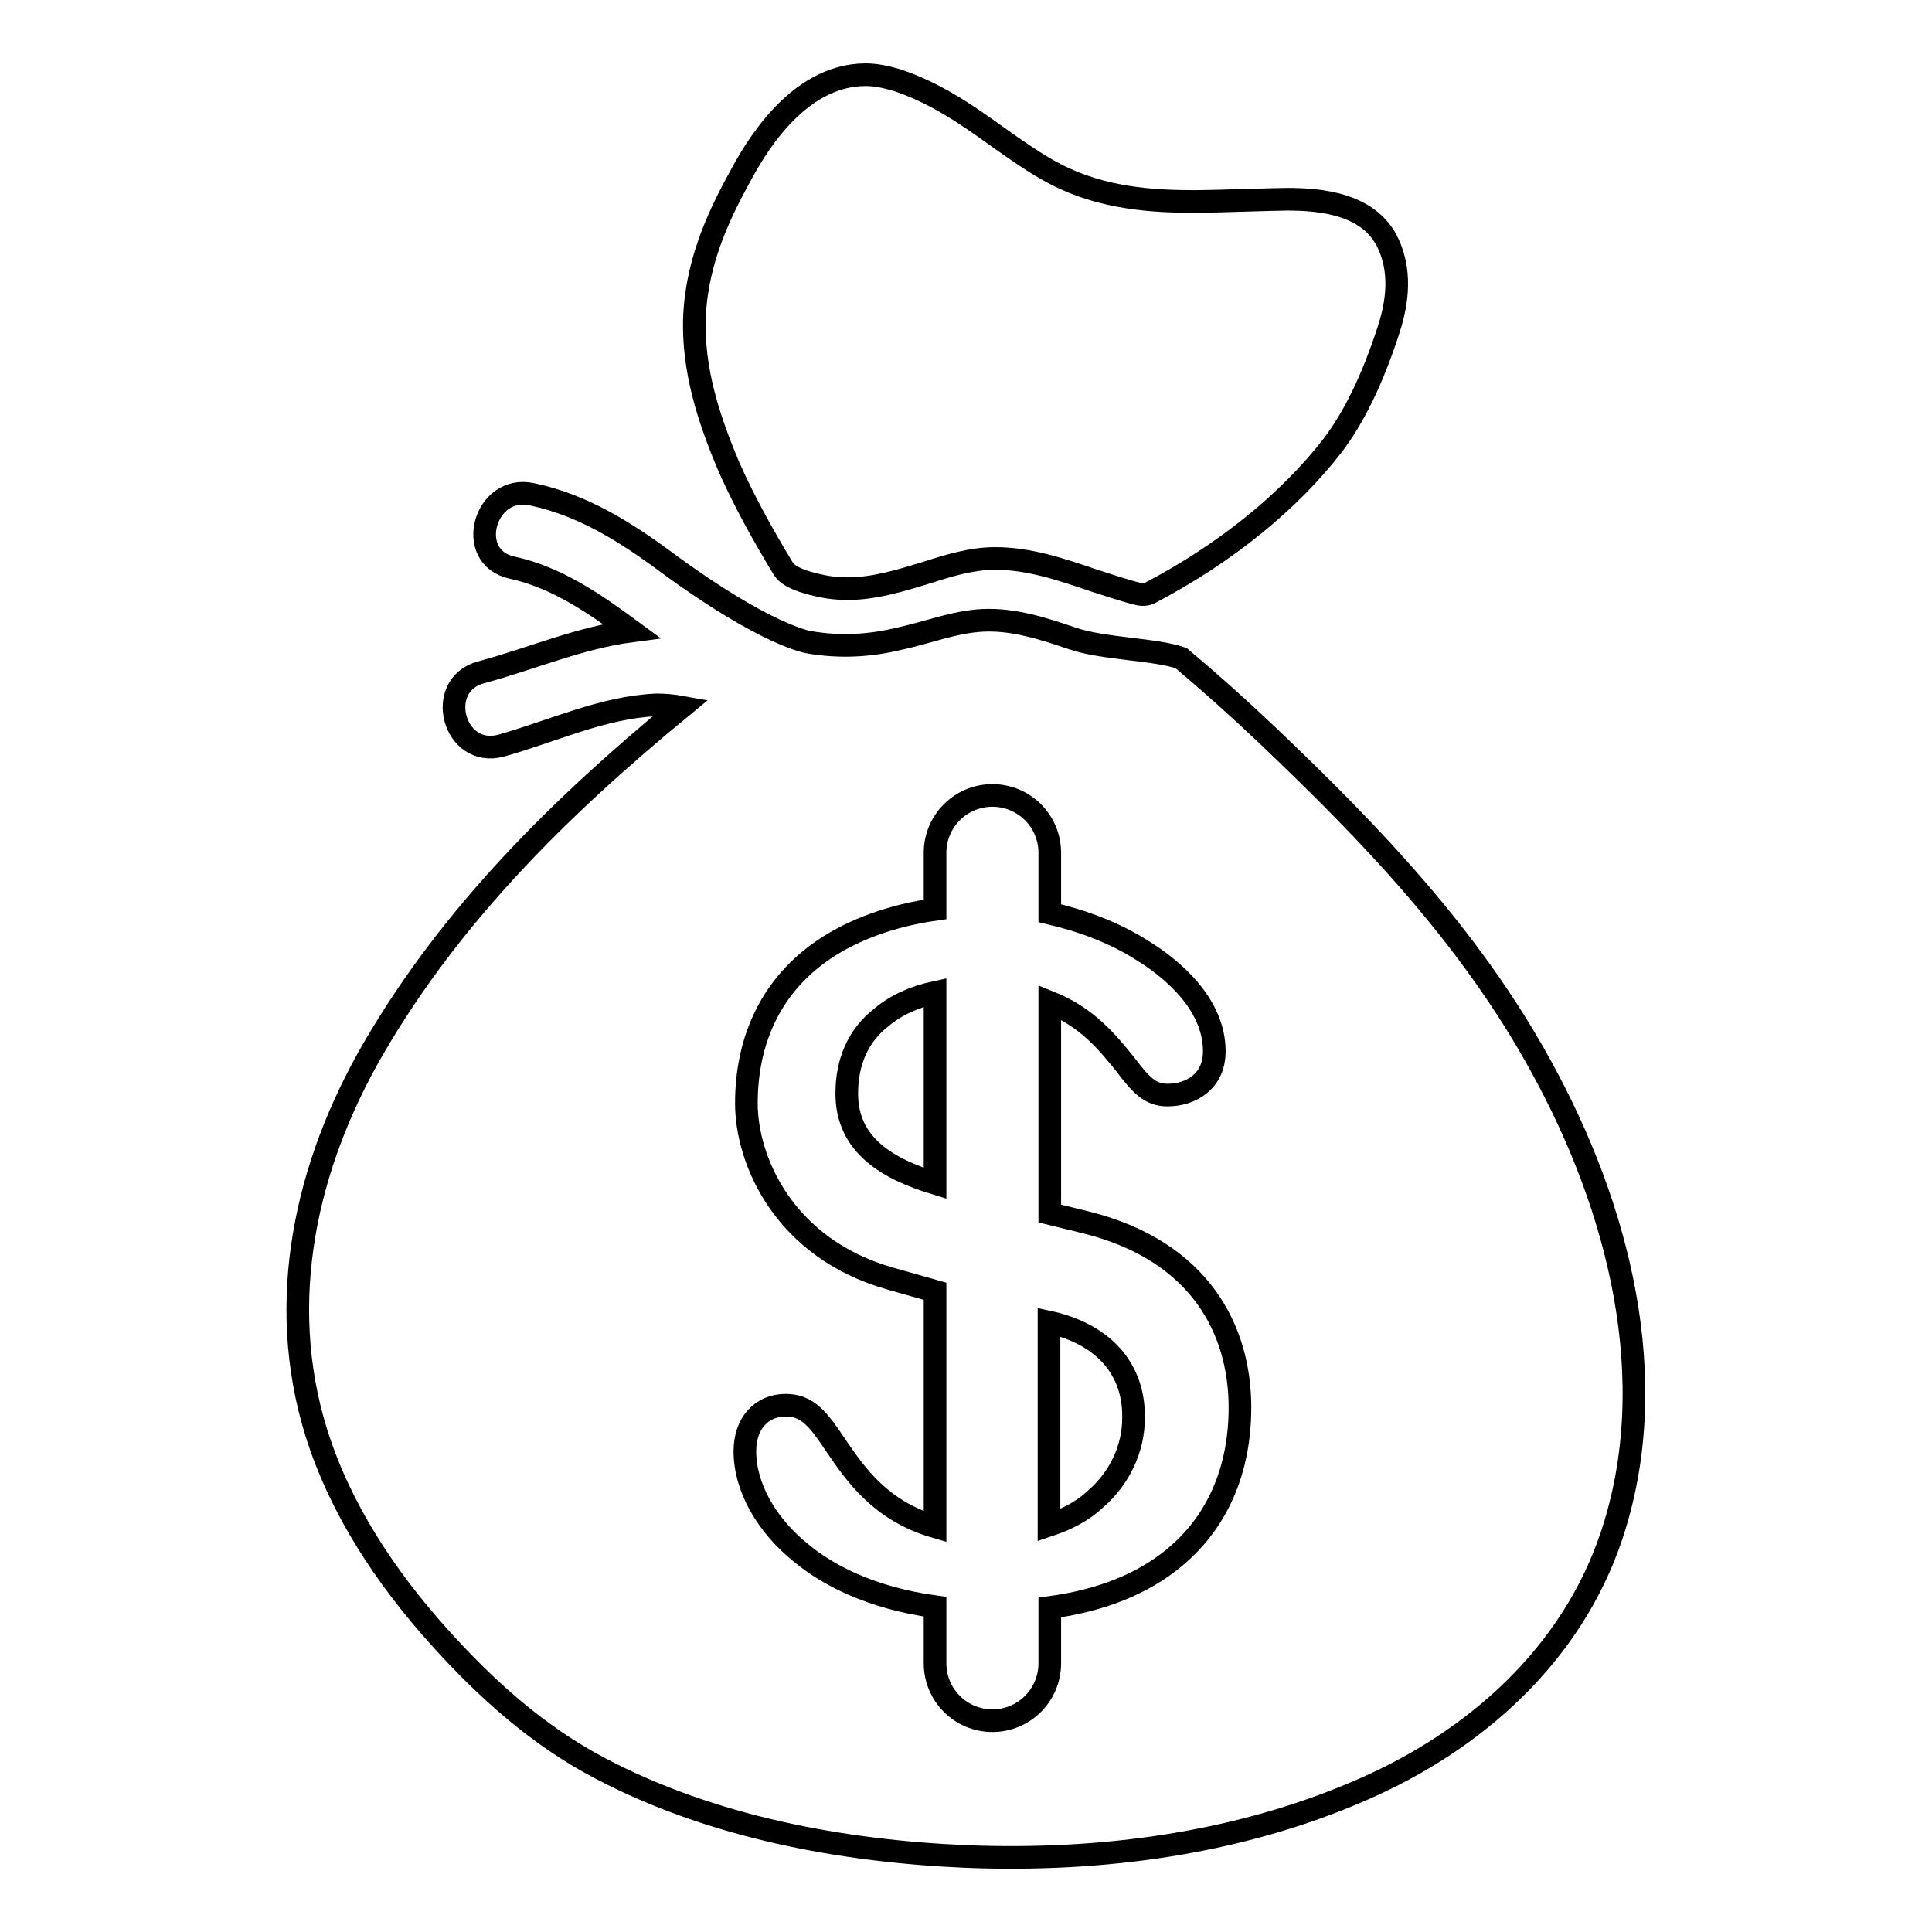
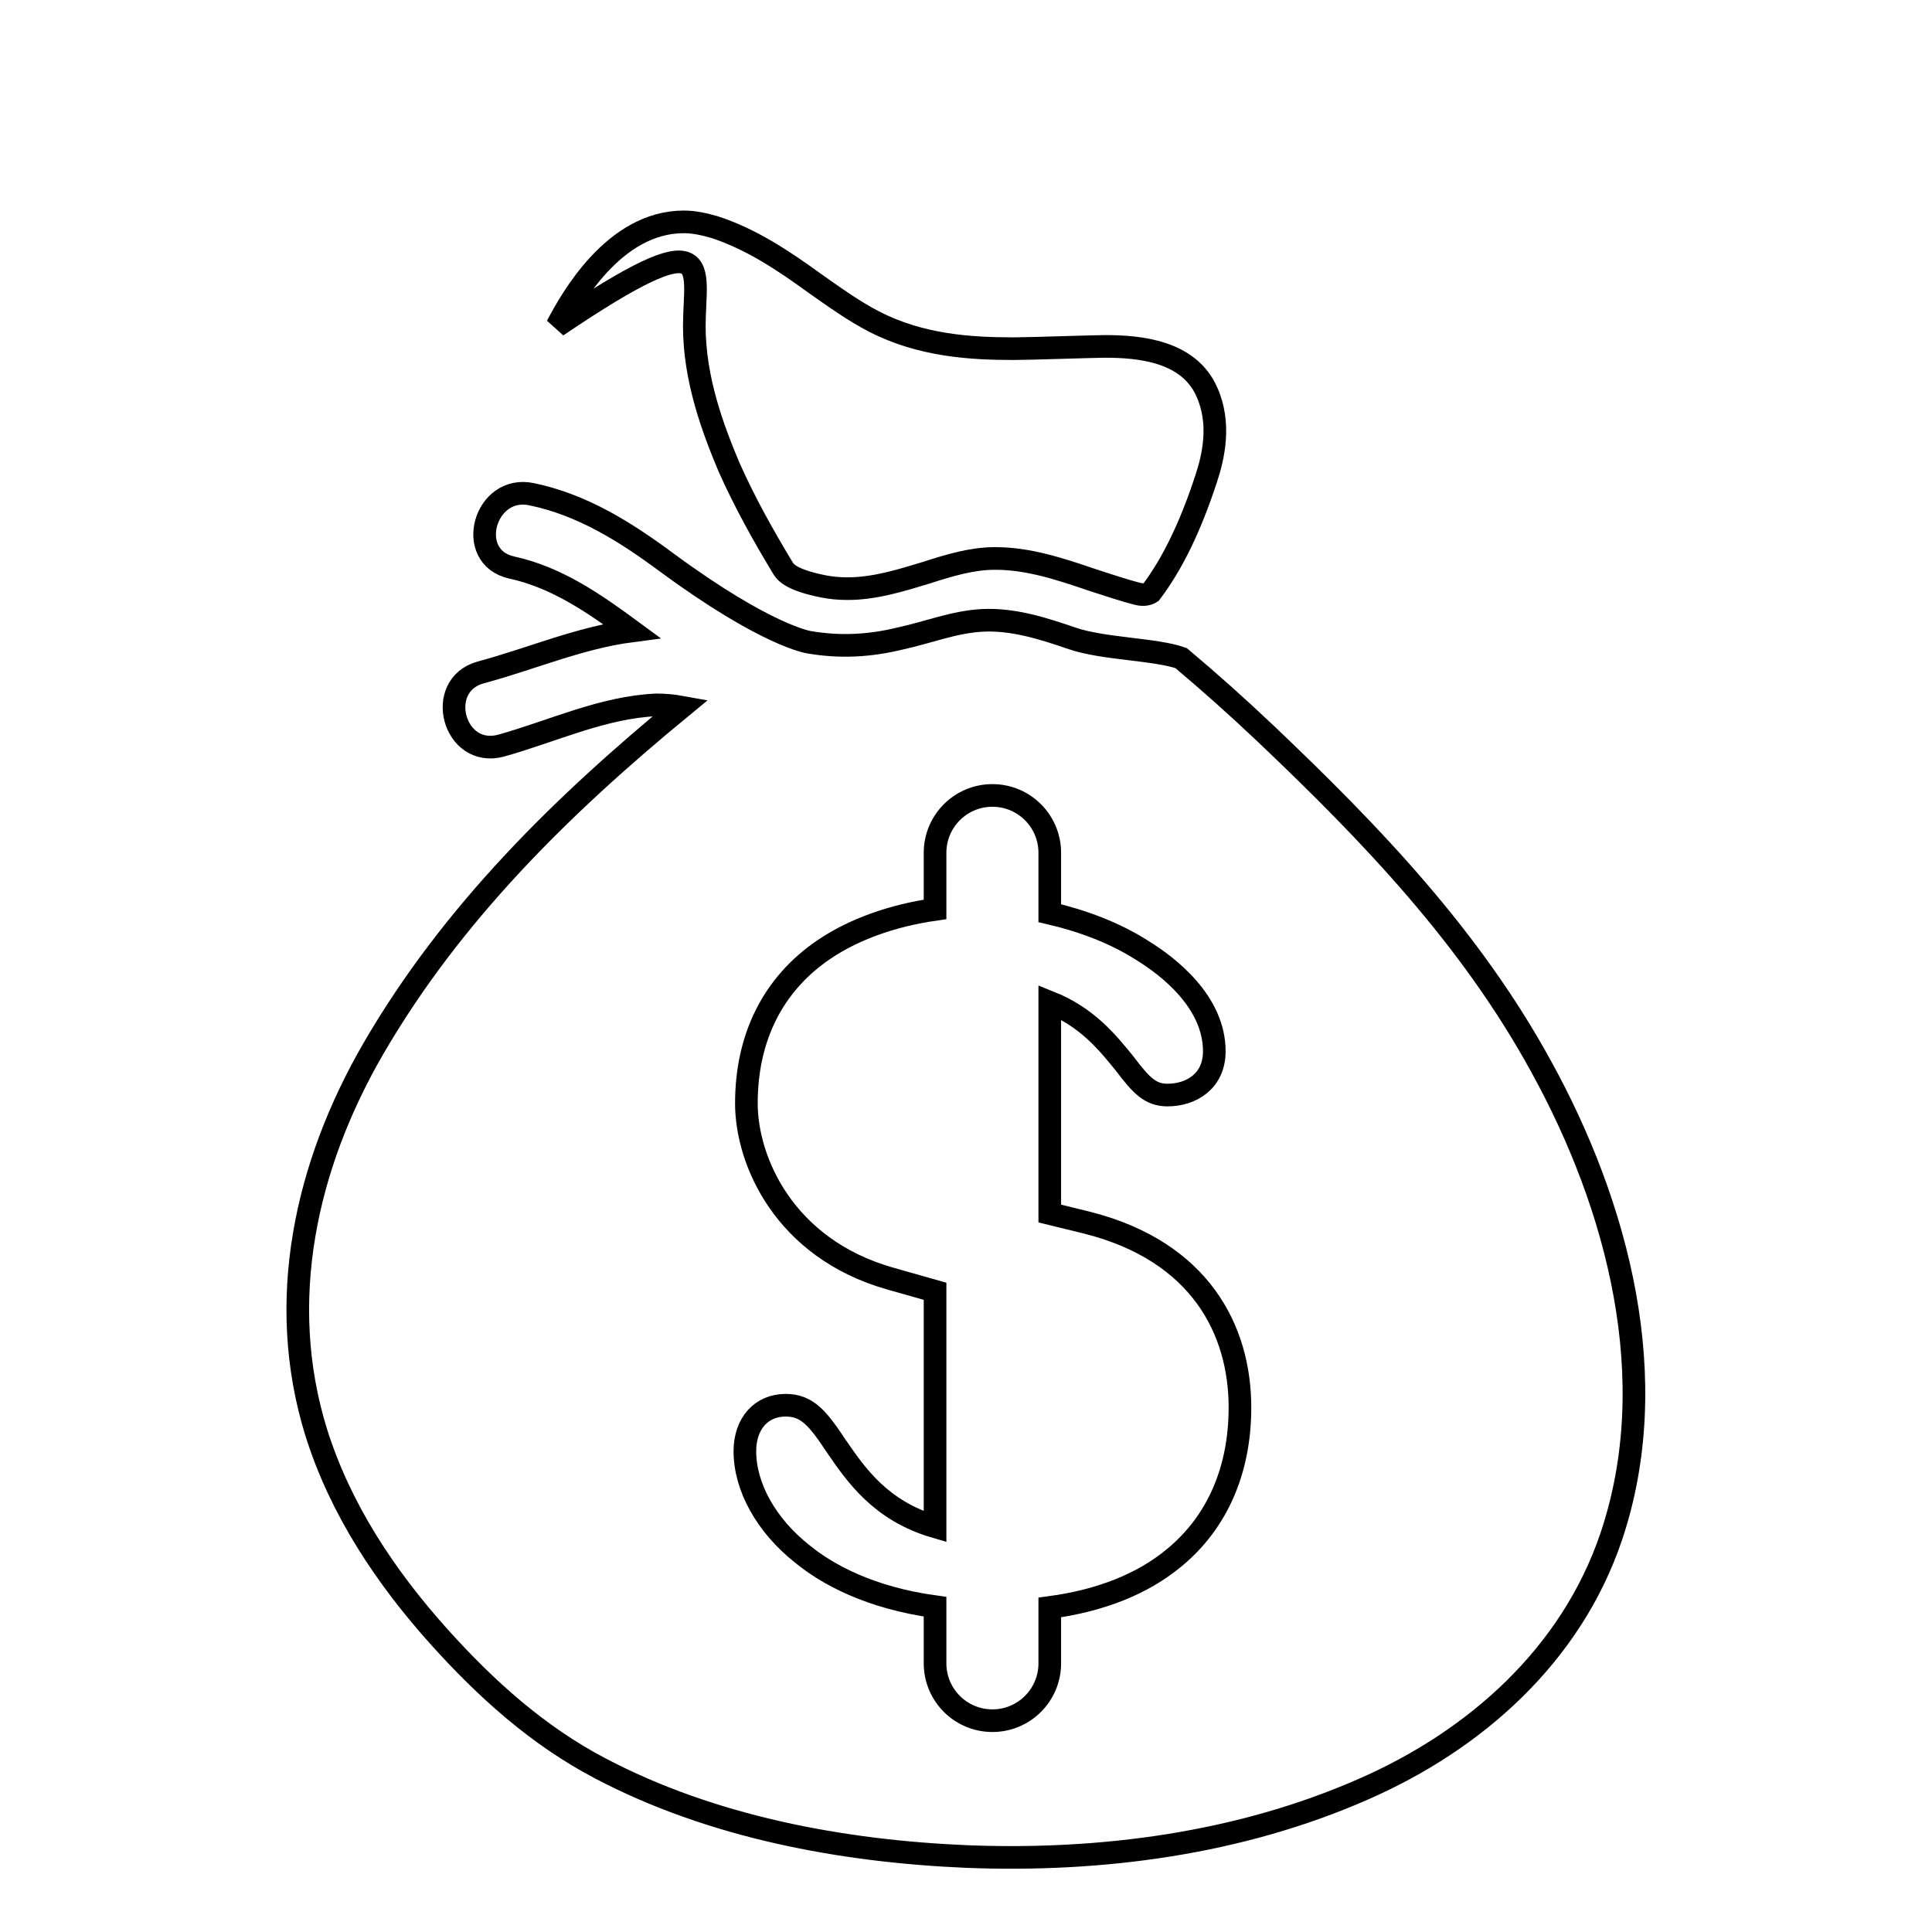
<svg xmlns="http://www.w3.org/2000/svg" version="1.1" x="0px" y="0px" viewBox="0 0 256 256" enable-background="new 0 0 256 256" xml:space="preserve">
  <g>
    <g>
      <g>
        <g>
-           <path stroke-width="3" fill-opacity="0" stroke="#000000" d="M103.7,75.2c0.3,0.5,0.9,1.6,5.4,2.5c1,0.2,2.1,0.3,3.2,0.3l0,0c3.6,0,7.1-1.1,10.4-2.1c3.1-1,6.1-1.9,9.1-1.9h0.1c4.4,0,8.6,1.4,13,2.9c1.9,0.6,3.9,1.3,5.9,1.8c0.8,0.2,1.4,0,1.7-0.2c9.9-5.2,18.4-12.1,24.1-19.5c2.8-3.7,5.2-8.6,7.3-15c1-3,2-7.4,0.1-11.6c-2.4-5.4-8.9-6-13.5-6c-1.4,0-9.9,0.3-12.1,0.3c-5.7,0-12.3-0.4-18.5-3.6c-2.7-1.4-5.2-3.2-7.9-5.1c-4-2.9-8.3-5.8-13.2-7.4c-1.4-0.4-2.7-0.7-4.1-0.7c-9.3,0-15,10.4-16.8,13.8C95.1,28.8,92,35.4,92,43.2c0,7.1,2.5,13.7,4.6,18.7C98.7,66.6,101.1,70.9,103.7,75.2z" />
-           <path stroke-width="3" fill-opacity="0" stroke="#000000" d="M112.2,144.9c0,6.9,5.5,10,11.7,11.9v-25.3c-2.8,0.6-5.2,1.7-7.1,3.3C113.7,137.2,112.2,140.7,112.2,144.9z" />
-           <path stroke-width="3" fill-opacity="0" stroke="#000000" d="M139.9,175.4l-0.9-0.2v26.9c2.4-0.8,4.5-1.9,6.2-3.5c3.2-2.8,5-6.7,5-10.7C150.3,181.7,146.6,177.2,139.9,175.4z" />
+           <path stroke-width="3" fill-opacity="0" stroke="#000000" d="M103.7,75.2c0.3,0.5,0.9,1.6,5.4,2.5c1,0.2,2.1,0.3,3.2,0.3l0,0c3.6,0,7.1-1.1,10.4-2.1c3.1-1,6.1-1.9,9.1-1.9h0.1c4.4,0,8.6,1.4,13,2.9c1.9,0.6,3.9,1.3,5.9,1.8c0.8,0.2,1.4,0,1.7-0.2c2.8-3.7,5.2-8.6,7.3-15c1-3,2-7.4,0.1-11.6c-2.4-5.4-8.9-6-13.5-6c-1.4,0-9.9,0.3-12.1,0.3c-5.7,0-12.3-0.4-18.5-3.6c-2.7-1.4-5.2-3.2-7.9-5.1c-4-2.9-8.3-5.8-13.2-7.4c-1.4-0.4-2.7-0.7-4.1-0.7c-9.3,0-15,10.4-16.8,13.8C95.1,28.8,92,35.4,92,43.2c0,7.1,2.5,13.7,4.6,18.7C98.7,66.6,101.1,70.9,103.7,75.2z" />
          <path stroke-width="3" fill-opacity="0" stroke="#000000" d="M204.2,141.3c-9.3-17-22.4-30.7-36.4-44c-3.9-3.7-7.5-6.9-11.3-10.1c-3.4-1.2-10.3-1.2-14.4-2.6c-3.8-1.3-7.8-2.6-11.9-2.4c-3.8,0.2-7.2,1.6-10.9,2.4c-4.1,1-8,1.2-12.1,0.5c0,0-5.6-0.8-18.9-10.6c-5.4-4-11.1-7.6-17.8-9c-6.3-1.4-9,8.3-2.7,9.7c6,1.3,11,4.8,15.9,8.4l0,0c-6.9,0.9-13.3,3.7-20,5.5c-6.2,1.7-3.6,11.4,2.7,9.7c6.8-1.9,13.5-5.1,20.6-5.4c1.1,0,2.2,0.1,3.3,0.3c-15.8,13-30.4,27.3-40.8,45.2c-9,15.5-13,33.5-7.6,50.9c3.2,10.2,9.2,19.2,16.3,27.1c6.2,6.9,13.1,13.1,21.3,17.4c14.8,7.8,32.1,11,48.6,11.7c17.8,0.7,36.1-1.7,52.5-8.9c14.9-6.5,27.6-17.8,32.9-33.5C220.5,182.8,214.4,159.8,204.2,141.3z M155.6,206.4c-4.2,3.5-9.8,5.7-16.5,6.6v7.4c0,4.2-3.4,7.6-7.6,7.6s-7.6-3.4-7.6-7.6v-7.5c-8.7-1.2-14.3-4.3-17.6-7c-4.8-3.8-7.6-8.9-7.6-13.6c0-3.7,2.2-6.1,5.4-6.1c2.9,0,4.3,1.8,6.7,5.4c2.6,3.8,5.9,8.6,13.1,10.7v-31.2l-6-1.7c-14-4-19-15.6-19-23.2c0-8.7,3.5-15.8,10.3-20.4c4-2.7,9.1-4.5,14.7-5.3V113c0-4.2,3.4-7.6,7.6-7.6s7.6,3.4,7.6,7.6v8c4.3,1,8.6,2.6,12.2,4.9c3.6,2.2,9.6,6.9,9.6,13.4c0,4-3.1,5.8-6.2,5.8c-2.3,0-3.5-1.3-5.7-4.2c-2.2-2.7-4.9-6.1-9.9-8.1v28l4.9,1.2c15.1,3.8,20.3,14.3,20.3,24.5C164.3,194.8,161.3,201.7,155.6,206.4z" />
        </g>
      </g>
      <g />
      <g />
      <g />
      <g />
      <g />
      <g />
      <g />
      <g />
      <g />
      <g />
      <g />
      <g />
      <g />
      <g />
      <g />
    </g>
  </g>
</svg>